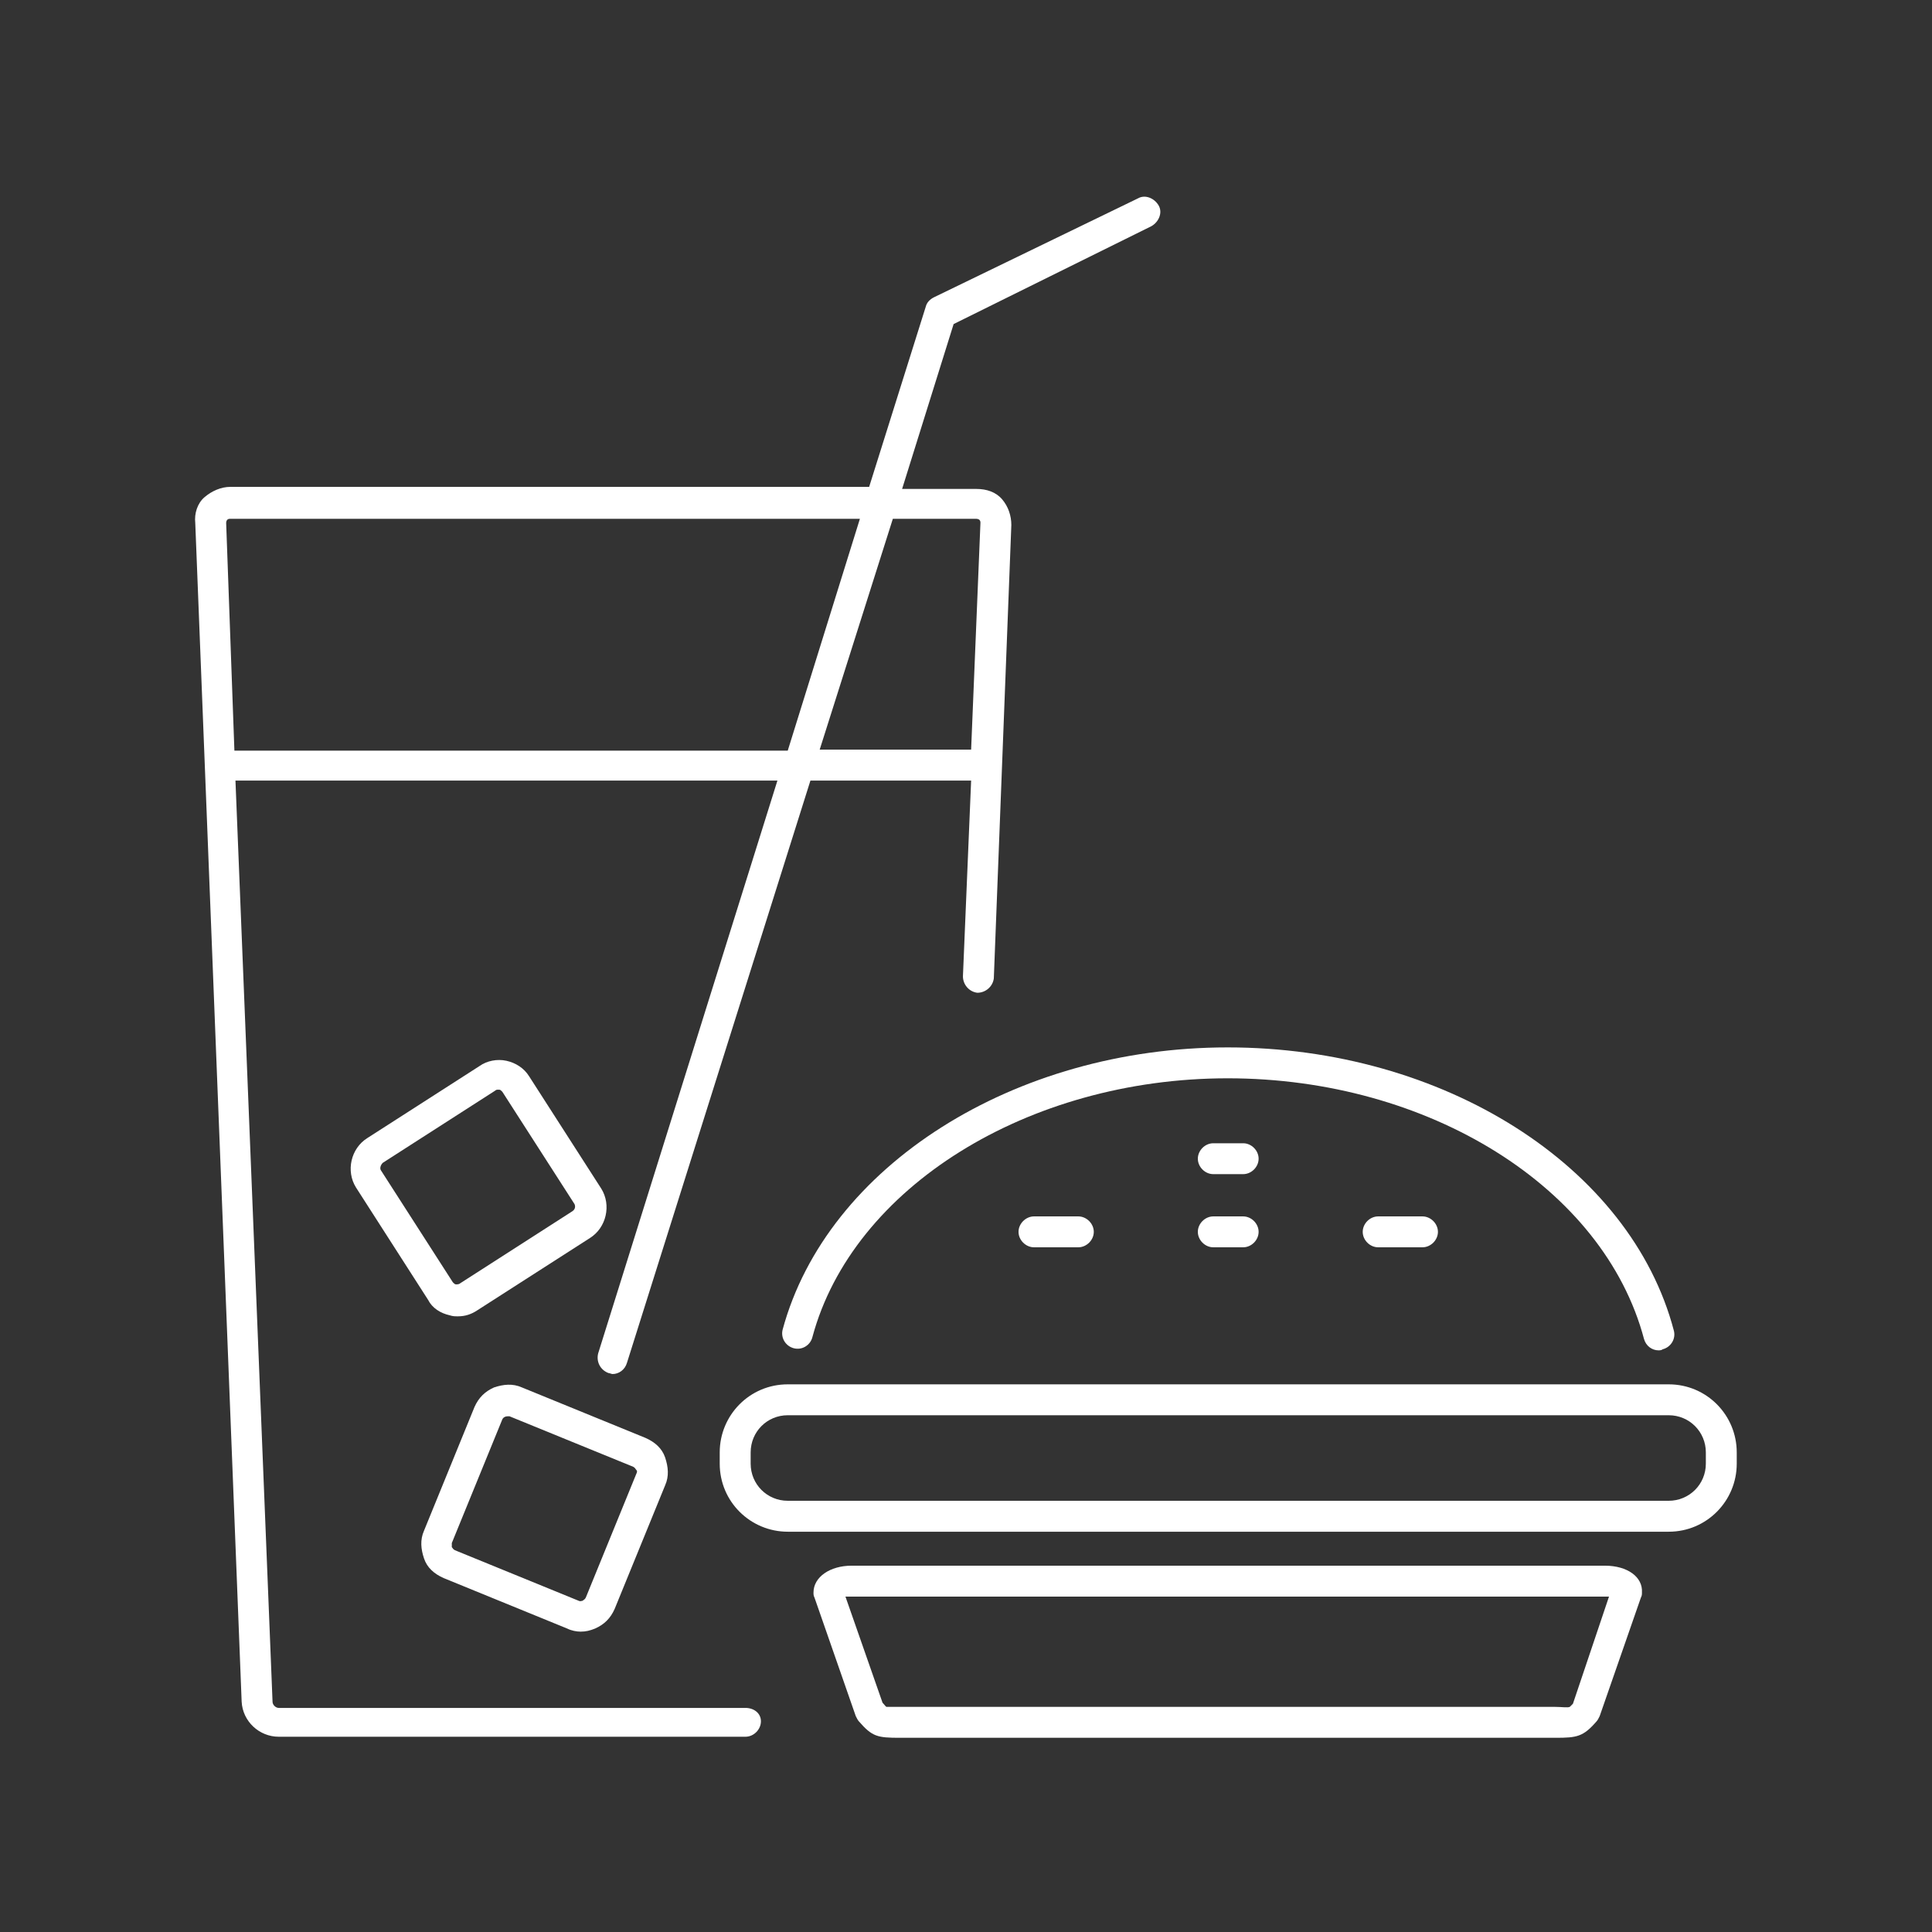
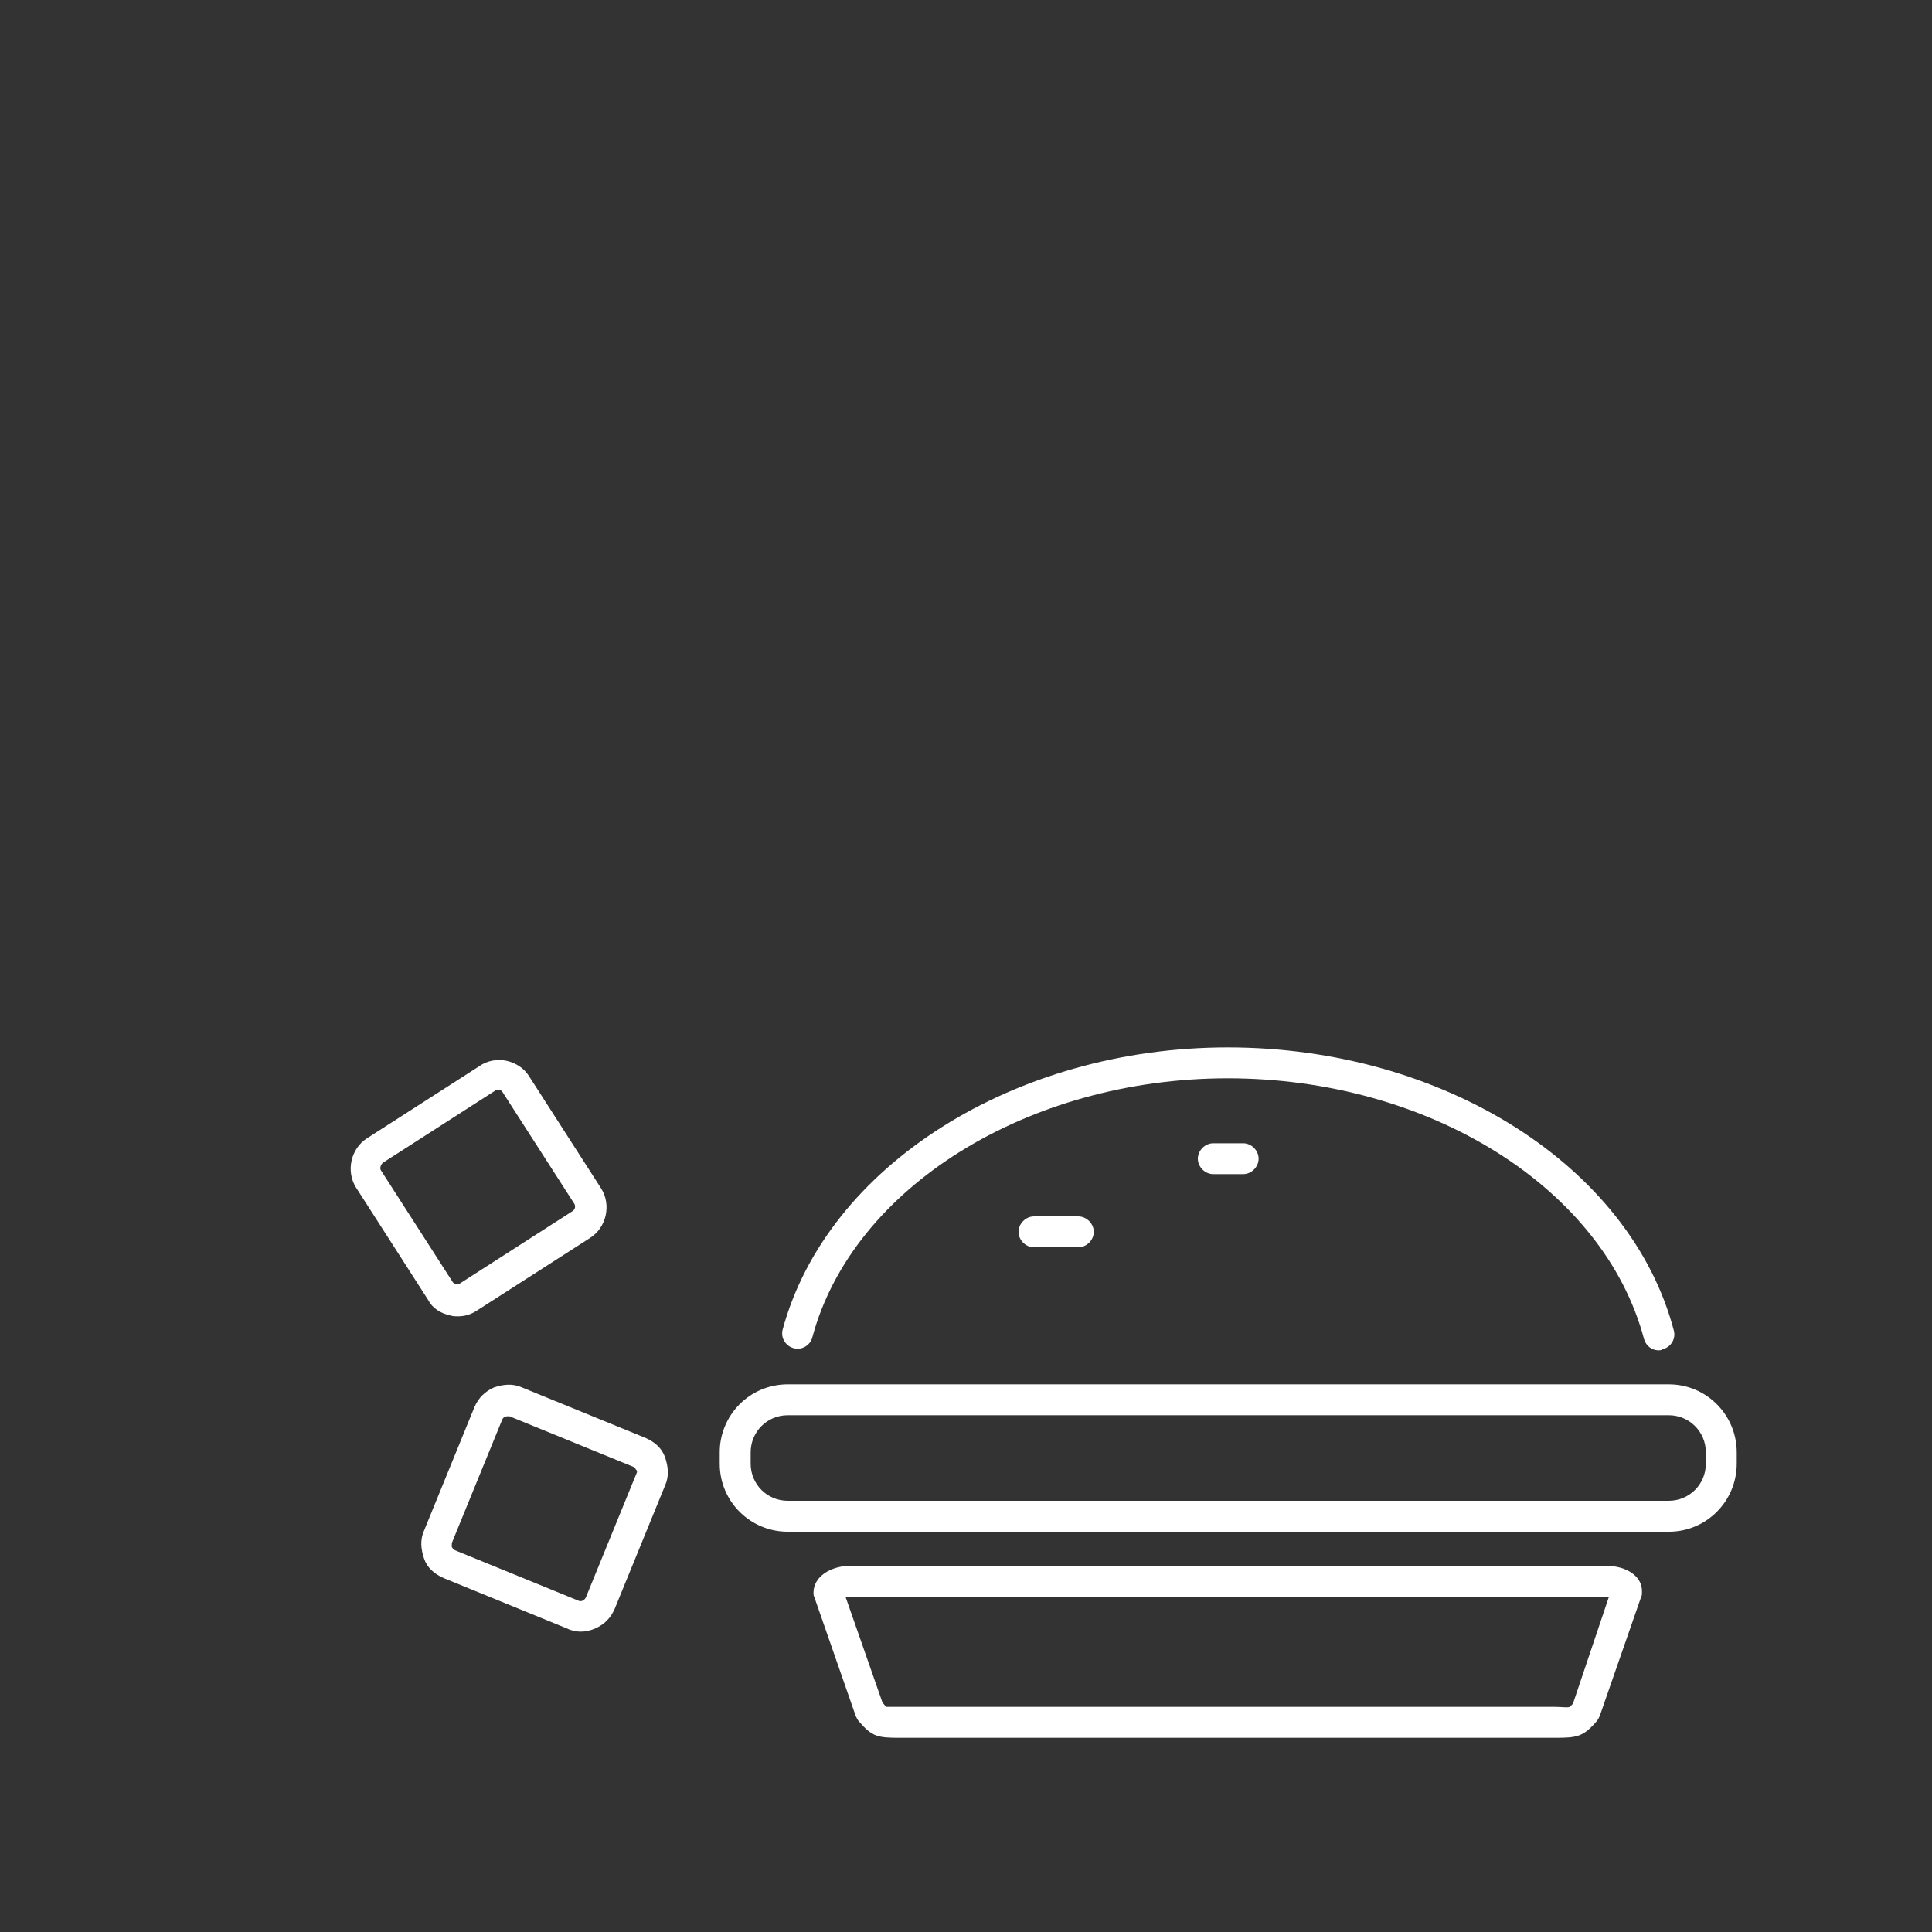
<svg xmlns="http://www.w3.org/2000/svg" width="200" viewBox="0 0 150 150" height="200" preserveAspectRatio="xMidYMid meet">
  <rect x="0" y="0" width="150" height="150" fill="#333333" stroke="none" />
  <path fill="#ffffff" d="M 124.602 121.559 L 66.121 121.559 C 64.441 121.559 63.16 122.441 63.16 123.641 C 63.16 123.801 63.16 123.879 63.238 124.039 L 66.441 133.238 C 66.52 133.398 66.602 133.559 66.68 133.641 C 67.719 134.84 68.121 134.922 69.879 134.922 C 69.961 134.922 70.039 134.922 70.039 134.922 L 120.602 134.922 C 120.68 134.922 120.762 134.922 120.762 134.922 C 122.441 134.922 122.922 134.84 123.961 133.641 C 124.039 133.559 124.121 133.398 124.199 133.238 L 127.398 124.039 C 127.48 123.879 127.48 123.801 127.48 123.641 C 127.559 122.441 126.359 121.559 124.602 121.559 Z M 122.121 132.281 C 121.961 132.441 121.879 132.52 121.879 132.52 C 121.719 132.602 121.238 132.52 120.68 132.52 L 70.039 132.52 C 69.48 132.52 69 132.52 68.84 132.52 C 68.762 132.52 68.68 132.359 68.52 132.199 L 65.641 123.961 C 65.719 123.961 65.879 123.961 65.961 123.961 L 124.602 123.961 C 124.762 123.961 124.84 123.961 124.922 123.961 Z M 122.121 132.281 " fill-opacity="1" fill-rule="nonzero" />
  <path fill="#ffffff" d="M 129.559 107.48 L 61.16 107.48 C 58.199 107.48 55.879 109.879 55.879 112.762 L 55.879 113.641 C 55.879 116.602 58.281 118.922 61.16 118.922 L 129.559 118.922 C 132.52 118.922 134.84 116.52 134.84 113.641 L 134.84 112.762 C 134.84 109.879 132.52 107.48 129.559 107.48 Z M 132.441 113.641 C 132.441 115.238 131.16 116.52 129.559 116.52 L 61.16 116.52 C 59.559 116.52 58.281 115.238 58.281 113.641 L 58.281 112.762 C 58.281 111.16 59.559 109.879 61.16 109.879 L 129.559 109.879 C 131.16 109.879 132.441 111.16 132.441 112.762 Z M 132.441 113.641 " fill-opacity="1" fill-rule="nonzero" />
  <path fill="#ffffff" d="M 60.762 103.238 C 60.602 103.879 61 104.52 61.641 104.68 C 62.281 104.84 62.922 104.441 63.078 103.801 C 66.199 92.199 79.801 83.719 95.32 83.719 C 110.922 83.719 124.52 92.199 127.641 103.961 C 127.801 104.52 128.281 104.84 128.762 104.84 C 128.84 104.84 129 104.84 129.078 104.762 C 129.719 104.602 130.121 103.961 129.961 103.32 C 126.602 90.52 112.039 81.32 95.32 81.32 C 78.762 81.32 64.199 90.52 60.762 103.238 Z M 60.762 103.238 " fill-opacity="1" fill-rule="nonzero" />
  <path fill="#ffffff" d="M 96.52 88.762 L 94.199 88.762 C 93.559 88.762 93 89.32 93 89.961 C 93 90.602 93.559 91.16 94.199 91.16 L 96.52 91.16 C 97.16 91.16 97.719 90.602 97.719 89.961 C 97.719 89.32 97.16 88.762 96.52 88.762 Z M 96.52 88.762 " fill-opacity="1" fill-rule="nonzero" />
  <path fill="#ffffff" d="M 80.281 94.441 C 79.641 94.441 79.078 95 79.078 95.641 C 79.078 96.281 79.641 96.84 80.281 96.84 L 83.719 96.84 C 84.359 96.84 84.922 96.281 84.922 95.641 C 84.922 95 84.359 94.441 83.719 94.441 Z M 80.281 94.441 " fill-opacity="1" fill-rule="nonzero" />
-   <path fill="#ffffff" d="M 107 94.441 C 106.359 94.441 105.801 95 105.801 95.641 C 105.801 96.281 106.359 96.84 107 96.84 L 110.441 96.84 C 111.078 96.84 111.641 96.281 111.641 95.641 C 111.641 95 111.078 94.441 110.441 94.441 Z M 107 94.441 " fill-opacity="1" fill-rule="nonzero" />
-   <path fill="#ffffff" d="M 96.52 94.441 L 94.199 94.441 C 93.559 94.441 93 95 93 95.641 C 93 96.281 93.559 96.84 94.199 96.84 L 96.52 96.84 C 97.16 96.84 97.719 96.281 97.719 95.641 C 97.719 95 97.16 94.441 96.52 94.441 Z M 96.52 94.441 " fill-opacity="1" fill-rule="nonzero" />
  <path fill="#ffffff" d="M 34.922 102.121 C 35.16 102.199 35.32 102.199 35.559 102.199 C 36.121 102.199 36.602 102.039 37.078 101.719 L 45.801 96.121 C 47.078 95.32 47.48 93.559 46.68 92.281 L 41.078 83.559 C 40.68 82.922 40.039 82.52 39.32 82.359 C 38.602 82.199 37.801 82.359 37.238 82.762 L 28.52 88.359 C 27.238 89.16 26.84 90.922 27.641 92.199 L 33.238 100.922 C 33.559 101.559 34.199 101.961 34.922 102.121 Z M 29.719 90.281 L 38.441 84.68 C 38.52 84.602 38.602 84.602 38.68 84.602 C 38.68 84.602 38.762 84.602 38.762 84.602 C 38.84 84.602 38.922 84.68 39 84.762 L 44.602 93.48 C 44.68 93.641 44.68 93.879 44.441 94.039 L 35.719 99.641 C 35.641 99.719 35.48 99.719 35.398 99.719 C 35.32 99.719 35.238 99.641 35.16 99.559 L 29.559 90.84 C 29.48 90.68 29.559 90.441 29.719 90.281 Z M 29.719 90.281 " fill-opacity="1" fill-rule="nonzero" />
  <path fill="#ffffff" d="M 34.441 122.52 L 44.039 126.441 C 44.359 126.602 44.762 126.68 45.078 126.68 C 45.48 126.68 45.801 126.602 46.199 126.441 C 46.922 126.121 47.398 125.641 47.719 124.922 L 51.641 115.32 C 51.961 114.602 51.879 113.879 51.641 113.16 C 51.398 112.441 50.84 111.961 50.121 111.641 L 40.52 107.719 C 39.801 107.398 39.078 107.48 38.359 107.719 C 37.641 108.039 37.16 108.52 36.84 109.238 L 32.922 118.84 C 32.602 119.559 32.68 120.281 32.922 121 C 33.16 121.719 33.719 122.199 34.441 122.52 Z M 35.078 119.801 L 39 110.199 C 39.078 110.039 39.238 109.961 39.398 109.961 C 39.48 109.961 39.48 109.961 39.559 109.961 L 49.16 113.879 C 49.32 113.961 49.32 114.039 49.398 114.121 C 49.48 114.199 49.48 114.281 49.398 114.441 L 45.48 124.039 C 45.398 124.199 45.32 124.199 45.238 124.281 C 45.16 124.281 45.078 124.359 44.922 124.281 L 35.32 120.359 C 35.16 120.281 35.16 120.199 35.078 120.121 C 35.078 120.039 35.078 119.879 35.078 119.801 Z M 35.078 119.801 " fill-opacity="1" fill-rule="nonzero" />
-   <path fill="#ffffff" d="M 57.879 132.602 L 21.641 132.602 C 21.398 132.602 21.16 132.359 21.16 132.121 L 18.281 60.602 L 60.359 60.602 L 46.441 105.078 C 46.281 105.719 46.602 106.359 47.238 106.602 C 47.32 106.602 47.48 106.68 47.559 106.68 C 48.039 106.68 48.52 106.359 48.68 105.801 L 62.922 60.602 L 75.398 60.602 L 74.762 75.801 C 74.762 76.441 75.238 77 75.879 77.078 C 76.52 77.078 77.078 76.602 77.16 75.961 L 78.52 40.762 C 78.52 40.039 78.281 39.32 77.801 38.762 C 77.32 38.199 76.602 37.961 75.801 37.961 L 70.039 37.961 L 74.039 25.16 L 89.398 17.559 C 89.961 17.238 90.281 16.52 89.961 15.961 C 89.641 15.398 88.922 15.078 88.359 15.398 L 72.52 23.078 C 72.199 23.238 71.961 23.48 71.879 23.801 L 67.48 37.801 L 17.879 37.801 C 17.16 37.801 16.441 38.121 15.879 38.602 C 15.32 39.078 15.078 39.879 15.16 40.602 L 18.762 132.121 C 18.84 133.641 20.121 134.84 21.641 134.84 L 57.879 134.84 C 58.52 134.84 59.078 134.281 59.078 133.641 C 59.078 133 58.52 132.602 57.879 132.602 Z M 69.32 40.281 L 75.801 40.281 C 75.961 40.281 76.039 40.359 76.039 40.359 C 76.121 40.441 76.121 40.52 76.121 40.602 L 75.398 58.199 L 63.641 58.199 Z M 17.559 40.602 C 17.559 40.441 17.641 40.359 17.641 40.359 C 17.719 40.281 17.801 40.281 17.879 40.281 L 66.762 40.281 L 61.16 58.281 L 18.199 58.281 Z M 17.559 40.602 " fill-opacity="1" fill-rule="nonzero" />
</svg>